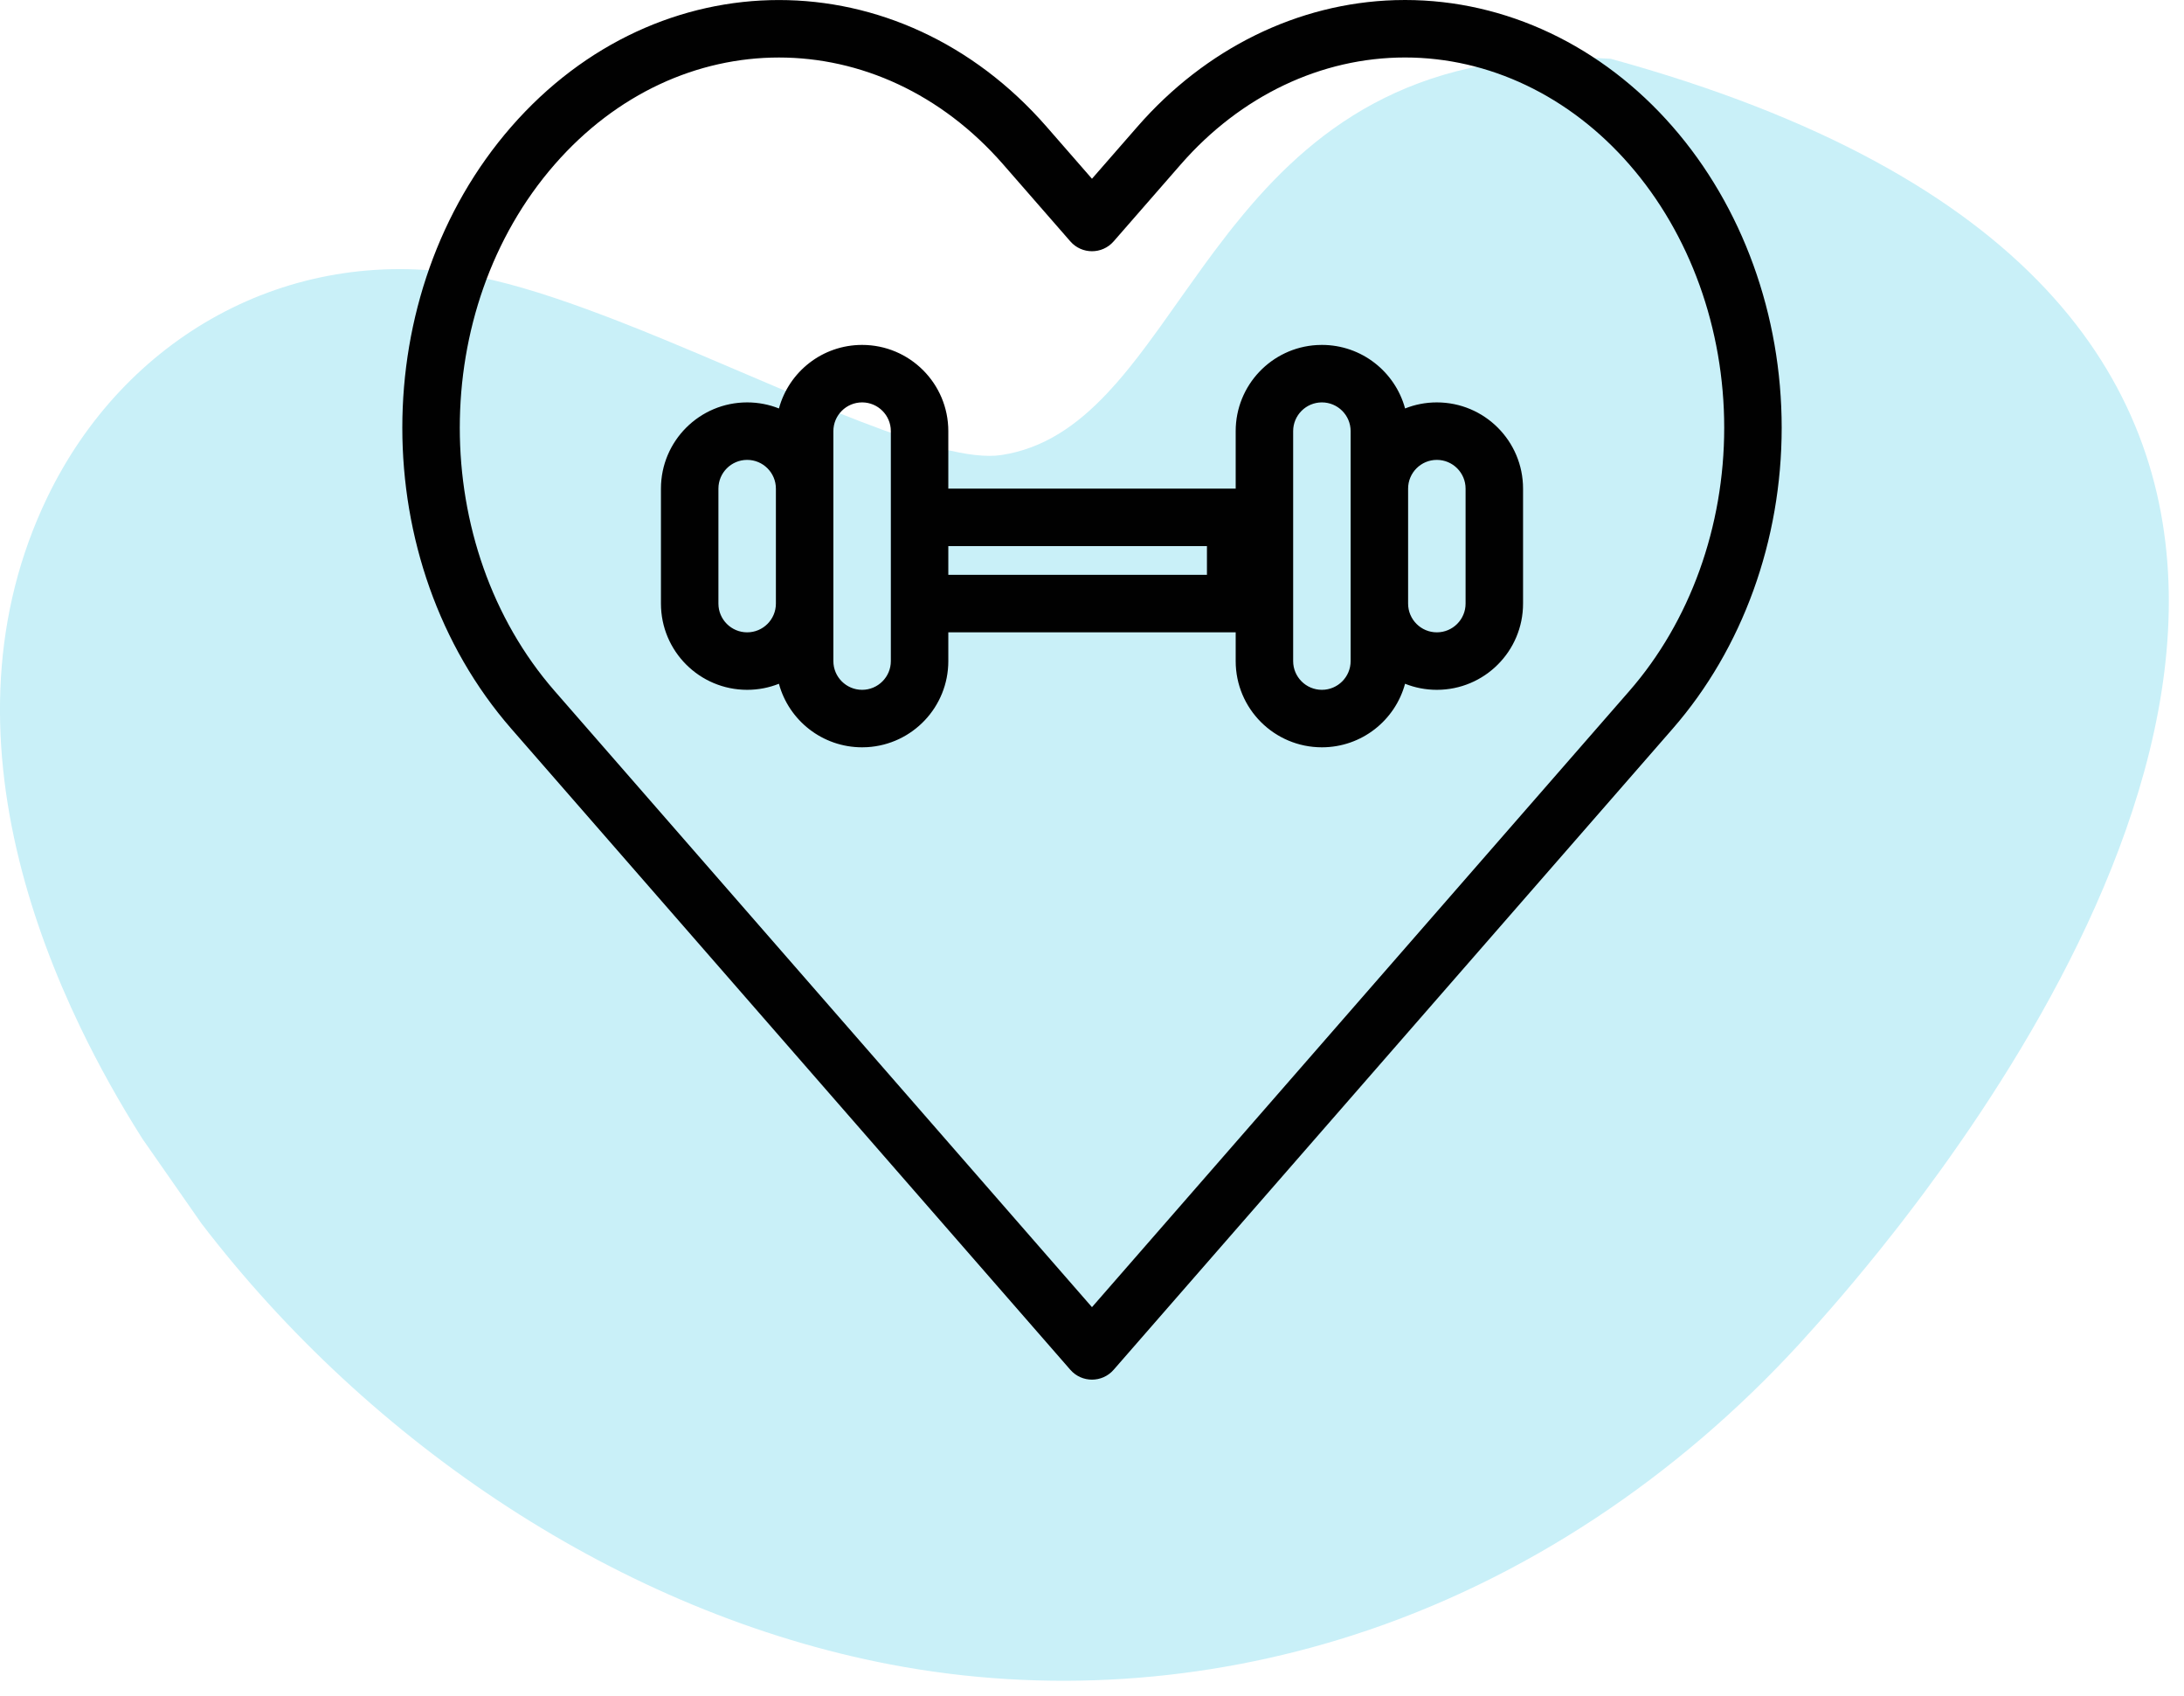
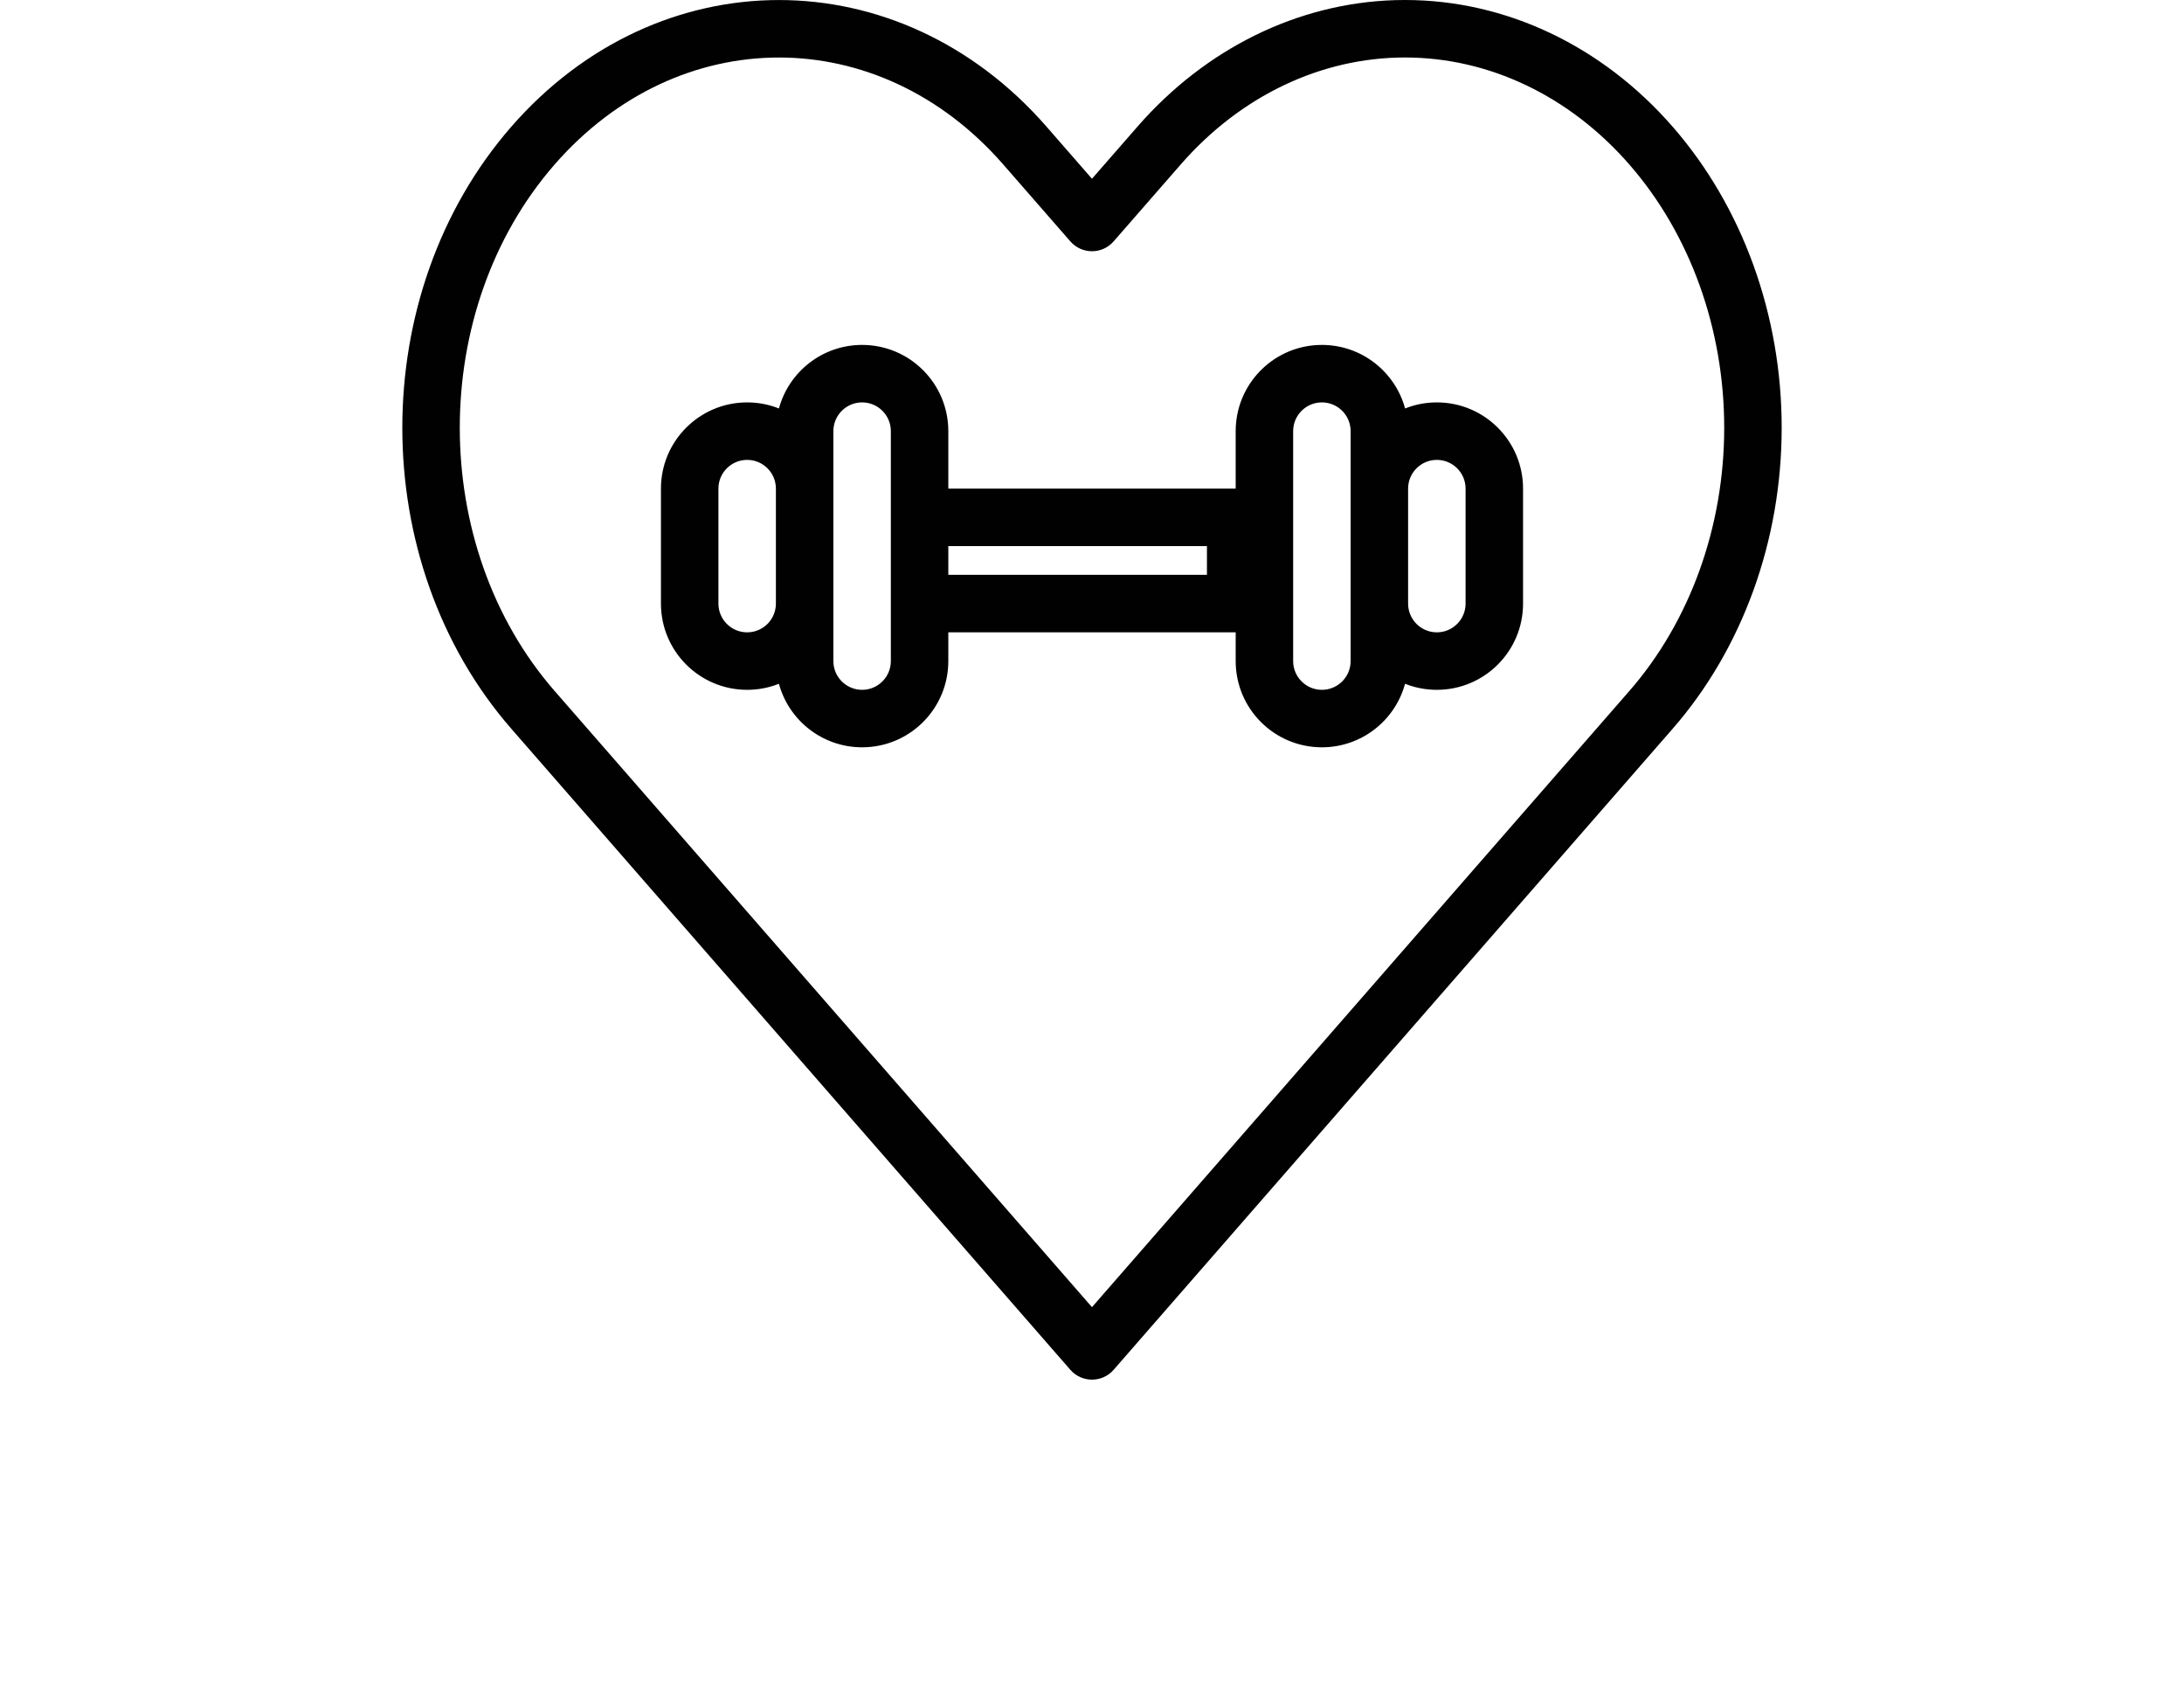
<svg xmlns="http://www.w3.org/2000/svg" width="76px" height="59px" viewBox="0 0 76 59" version="1.1">
  <title>Group 11</title>
  <g id="Page-1" stroke="none" stroke-width="1" fill="none" fill-rule="evenodd">
    <g id="1" transform="translate(-733, -3146)">
      <g id="Group-11" transform="translate(733, 3146)">
-         <path d="M68.465,42.562 C62.596,50.232 53.858,56.12 44.483,57.91 C39.114,58.934 33.568,58.557 28.376,56.886 C22.384,54.957 17.086,51.359 12.861,46.761 L12.257,46.09 L12.257,46.09 L11.699,45.455 L11.699,45.455 L11.348,45.047 L11.348,45.047 L10.955,44.582 L10.955,44.582 L10.524,44.062 L10.524,44.062 L10.059,43.49 L10.059,43.49 L9.565,42.867 C9.48,42.759 9.395,42.65 9.308,42.538 L8.778,41.844 C8.688,41.725 8.598,41.604 8.506,41.481 L7.95,40.721 C0.632,30.579 -9.748,10.058 19.423,2.045 C26.008,1.617 29.577,4.312 32.187,7.436 L32.545,7.874 C32.604,7.947 32.662,8.021 32.72,8.095 L33.229,8.761 L33.229,8.761 L33.557,9.206 L33.557,9.206 L34.192,10.092 L34.192,10.092 L35.11,11.385 L35.11,11.385 L35.563,12.004 L35.563,12.004 L35.865,12.403 L35.865,12.403 L36.169,12.788 C36.322,12.977 36.475,13.161 36.631,13.338 L36.945,13.683 C38.001,14.804 39.161,15.61 40.629,15.832 C41.68,15.99 43.43,15.473 45.509,14.672 L46.213,14.396 C46.333,14.348 46.453,14.299 46.574,14.25 L47.683,13.792 L47.683,13.792 L48.443,13.471 L48.443,13.471 L51.176,12.308 L51.176,12.308 L52.361,11.813 L52.361,11.813 L53.147,11.492 L53.147,11.492 L53.928,11.183 C54.057,11.133 54.186,11.083 54.314,11.034 L55.08,10.748 C56.598,10.194 58.033,9.757 59.275,9.552 C65.482,8.527 71.153,11.748 73.831,17.313 C75.787,21.378 75.84,25.738 74.803,29.931 C74.31,31.925 73.57,33.882 72.671,35.75 C72.035,37.071 71.312,38.364 70.514,39.623 L68.465,42.562 Z" id="Path-Copy-5" fill="#C9F0F8" transform="translate(37.736, 30.238) scale(-1, 1) translate(-37.736, -30.238) " />
        <path d="M48.893,0 C52.399,0 55.751,1.592 58.206,4.409 C60.639,7.197 62,10.962 62,14.881 C62,18.801 60.639,22.566 58.207,25.353 L58.207,25.353 L38.753,47.657 C38.355,48.114 37.644,48.114 37.246,47.657 L37.246,47.657 L17.792,25.353 C12.736,19.556 12.736,10.207 17.792,4.409 C22.919,-1.468 31.294,-1.468 36.42,4.409 L36.42,4.409 L37.999,6.219 L39.578,4.41 C41.953,1.686 45.164,0.108 48.542,0.005 L48.542,0.005 Z M48.893,2 C45.977,2 43.17,3.333 41.086,5.724 L41.086,5.724 L38.753,8.398 C38.355,8.855 37.644,8.855 37.246,8.398 L37.246,8.398 L34.913,5.724 C30.584,0.76 23.629,0.76 19.299,5.724 C14.9,10.768 14.9,18.995 19.299,24.039 L19.299,24.039 L37.999,45.478 L56.7,24.039 C58.809,21.622 60,18.325 60,14.881 C60,11.438 58.809,8.141 56.699,5.724 C54.615,3.333 51.808,2 48.893,2 Z M46,12 C47.384,12 48.549,12.937 48.895,14.211 C49.236,14.075 49.609,14 50,14 C51.657,14 53,15.343 53,17 L53,17 L53,21 C53,22.657 51.657,24 50,24 C49.609,24 49.236,23.925 48.894,23.789 C48.549,25.063 47.384,26 46,26 C44.343,26 43,24.657 43,23 L43,23 L43,22 L33,22 L33,23 C33,24.598 31.751,25.904 30.176,25.995 L30,26 C28.616,26 27.451,25.063 27.105,23.789 C26.764,23.925 26.391,24 26,24 C24.343,24 23,22.657 23,21 L23,21 L23,17 C23,15.343 24.343,14 26,14 C26.391,14 26.764,14.075 27.106,14.211 C27.451,12.937 28.616,12 30,12 C31.657,12 33,13.343 33,15 L33,15 L33,17 L43,17 L43,15 C43,13.402 44.249,12.096 45.824,12.005 Z M30,14 C29.448,14 29,14.448 29,15 L29,15 L29,23 C29,23.552 29.448,24 30,24 C30.552,24 31,23.552 31,23 L31,23 L31,15 C31,14.448 30.552,14 30,14 Z M46,14 C45.448,14 45,14.448 45,15 L45,15 L45,23 C45,23.552 45.448,24 46,24 C46.552,24 47,23.552 47,23 L47,23 L47,15 C47,14.448 46.552,14 46,14 Z M26,16 C25.448,16 25,16.448 25,17 L25,17 L25,21 C25,21.552 25.448,22 26,22 C26.552,22 27,21.552 27,21 L27,21 L27,17 C27,16.448 26.552,16 26,16 Z M50,16 C49.448,16 49,16.448 49,17 L49,17 L49,21 C49,21.552 49.448,22 50,22 C50.552,22 51,21.552 51,21 L51,21 L51,17 C51,16.448 50.552,16 50,16 Z M42,19 L33,19 L33,20 L42,20 L42,19 Z" id="Combined-Shape" fill="#010101" fill-rule="nonzero" />
      </g>
    </g>
  </g>
</svg>